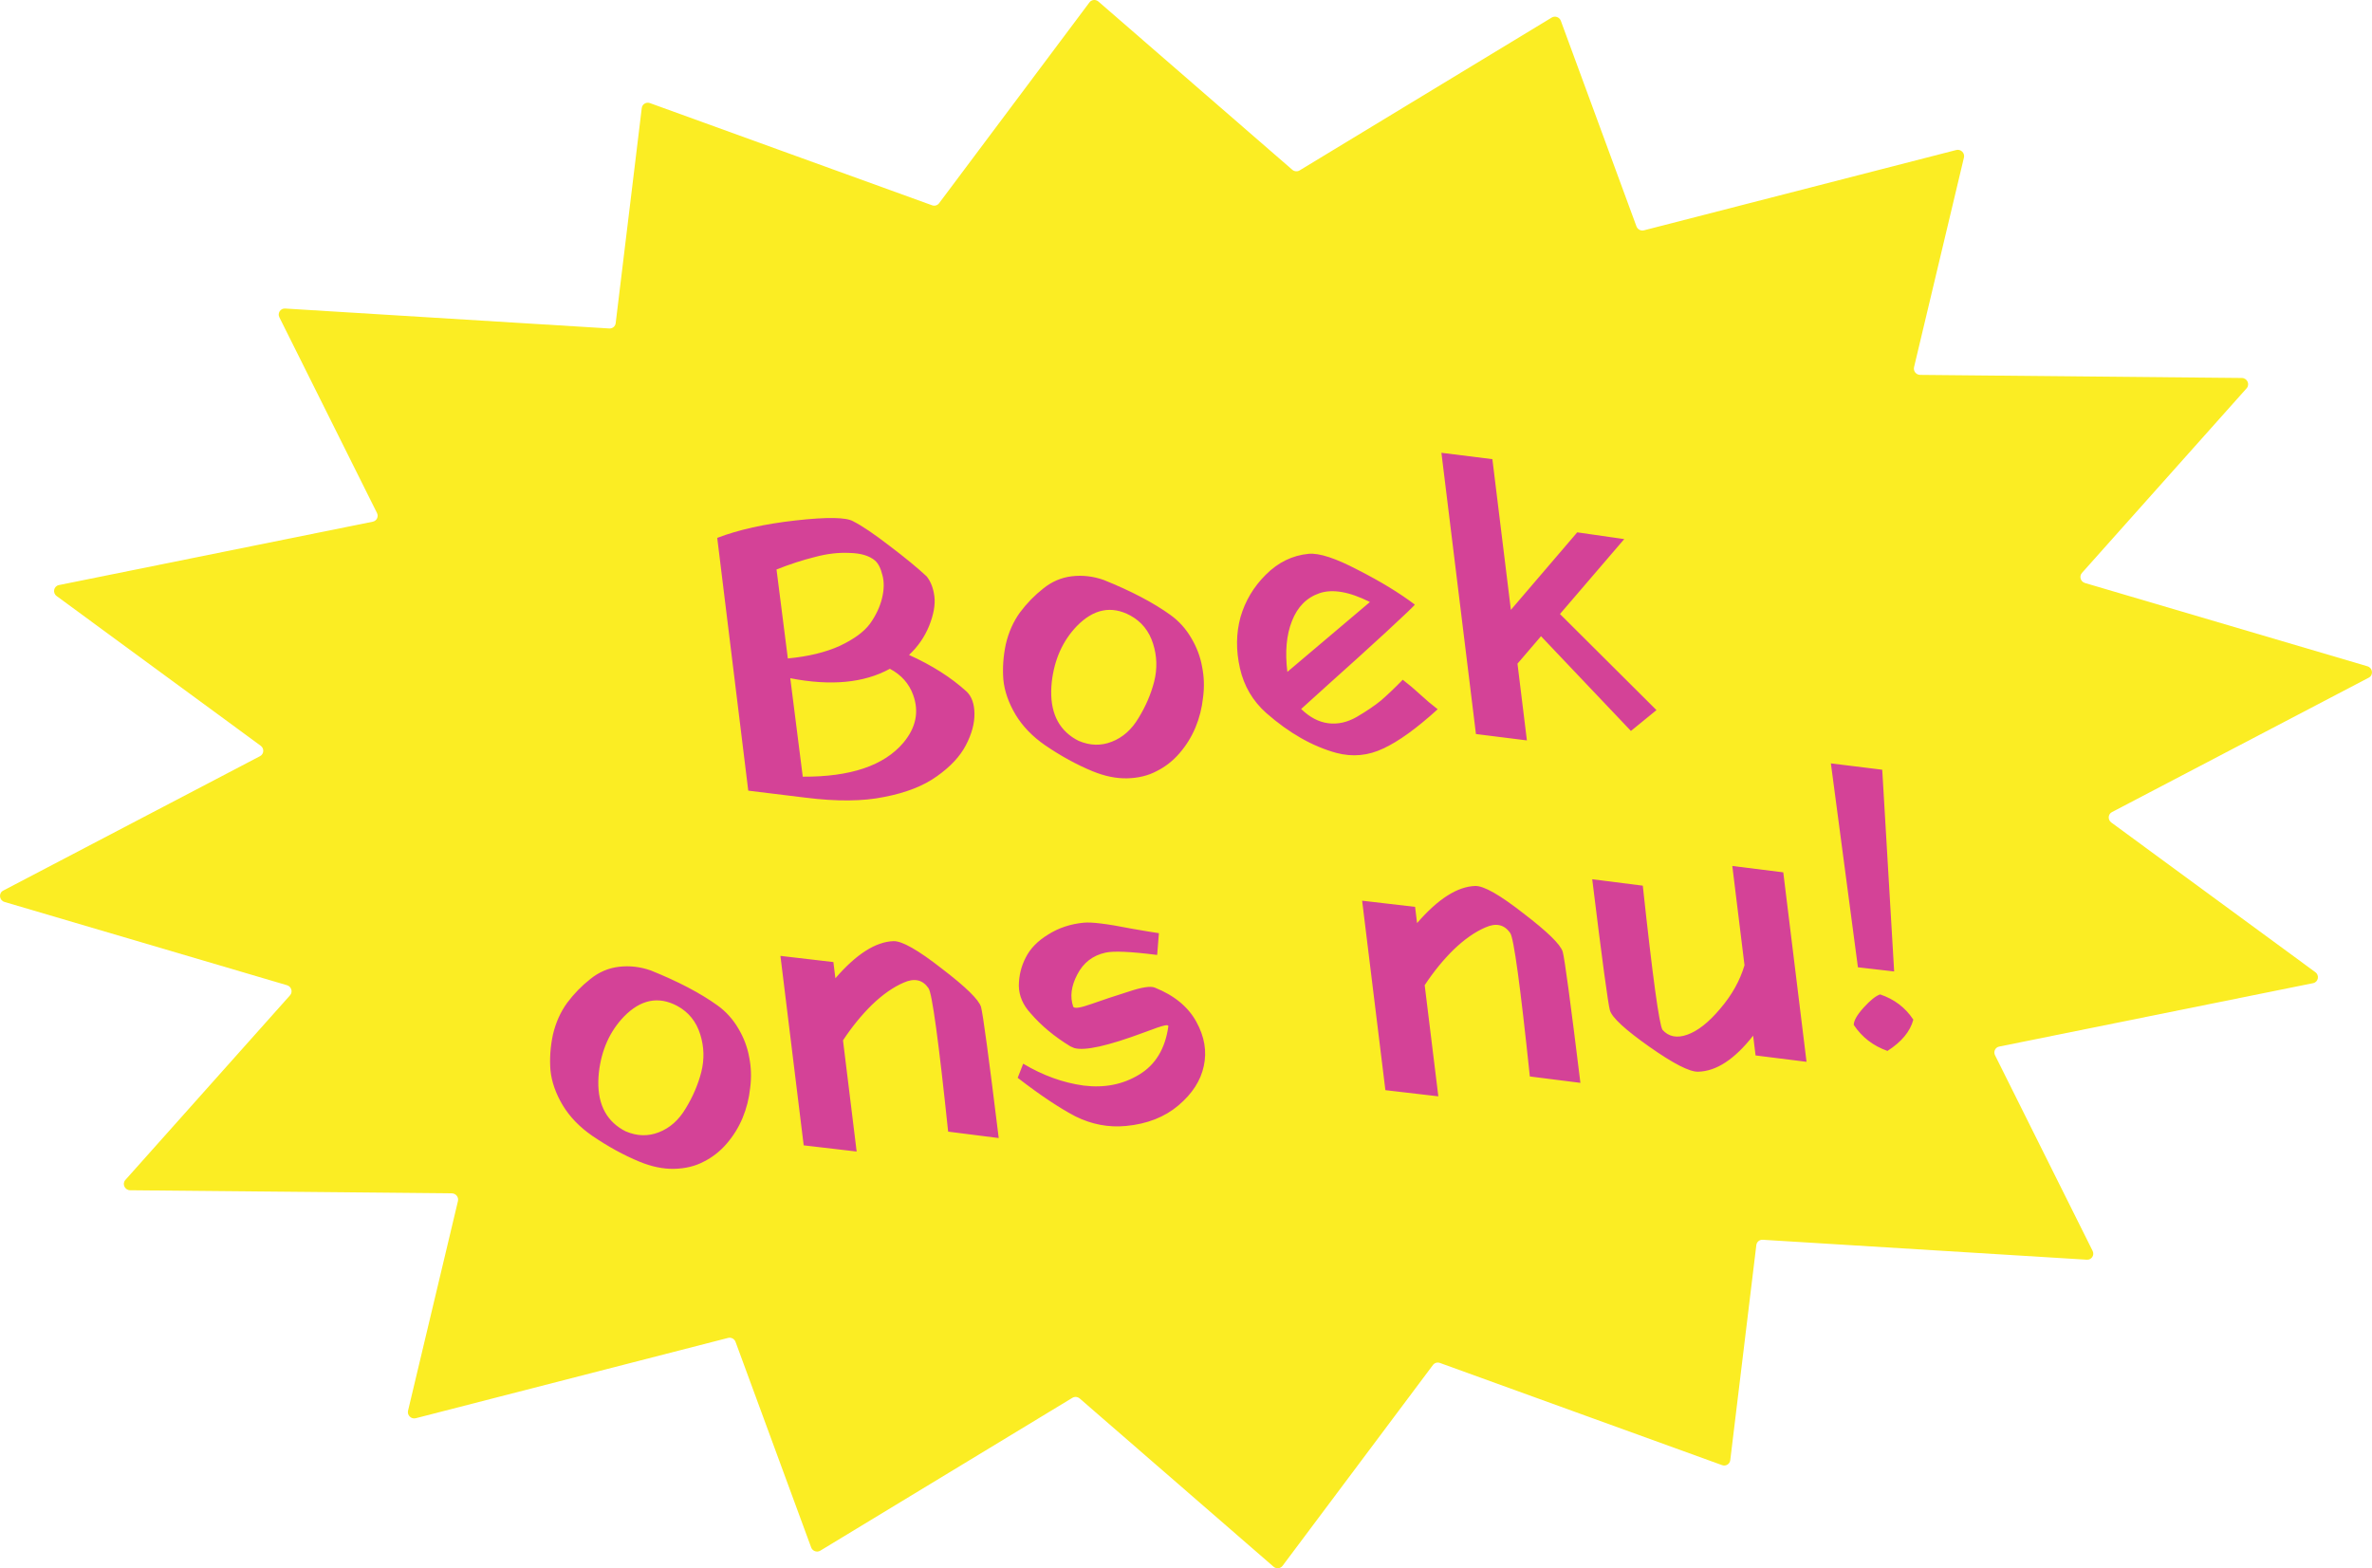
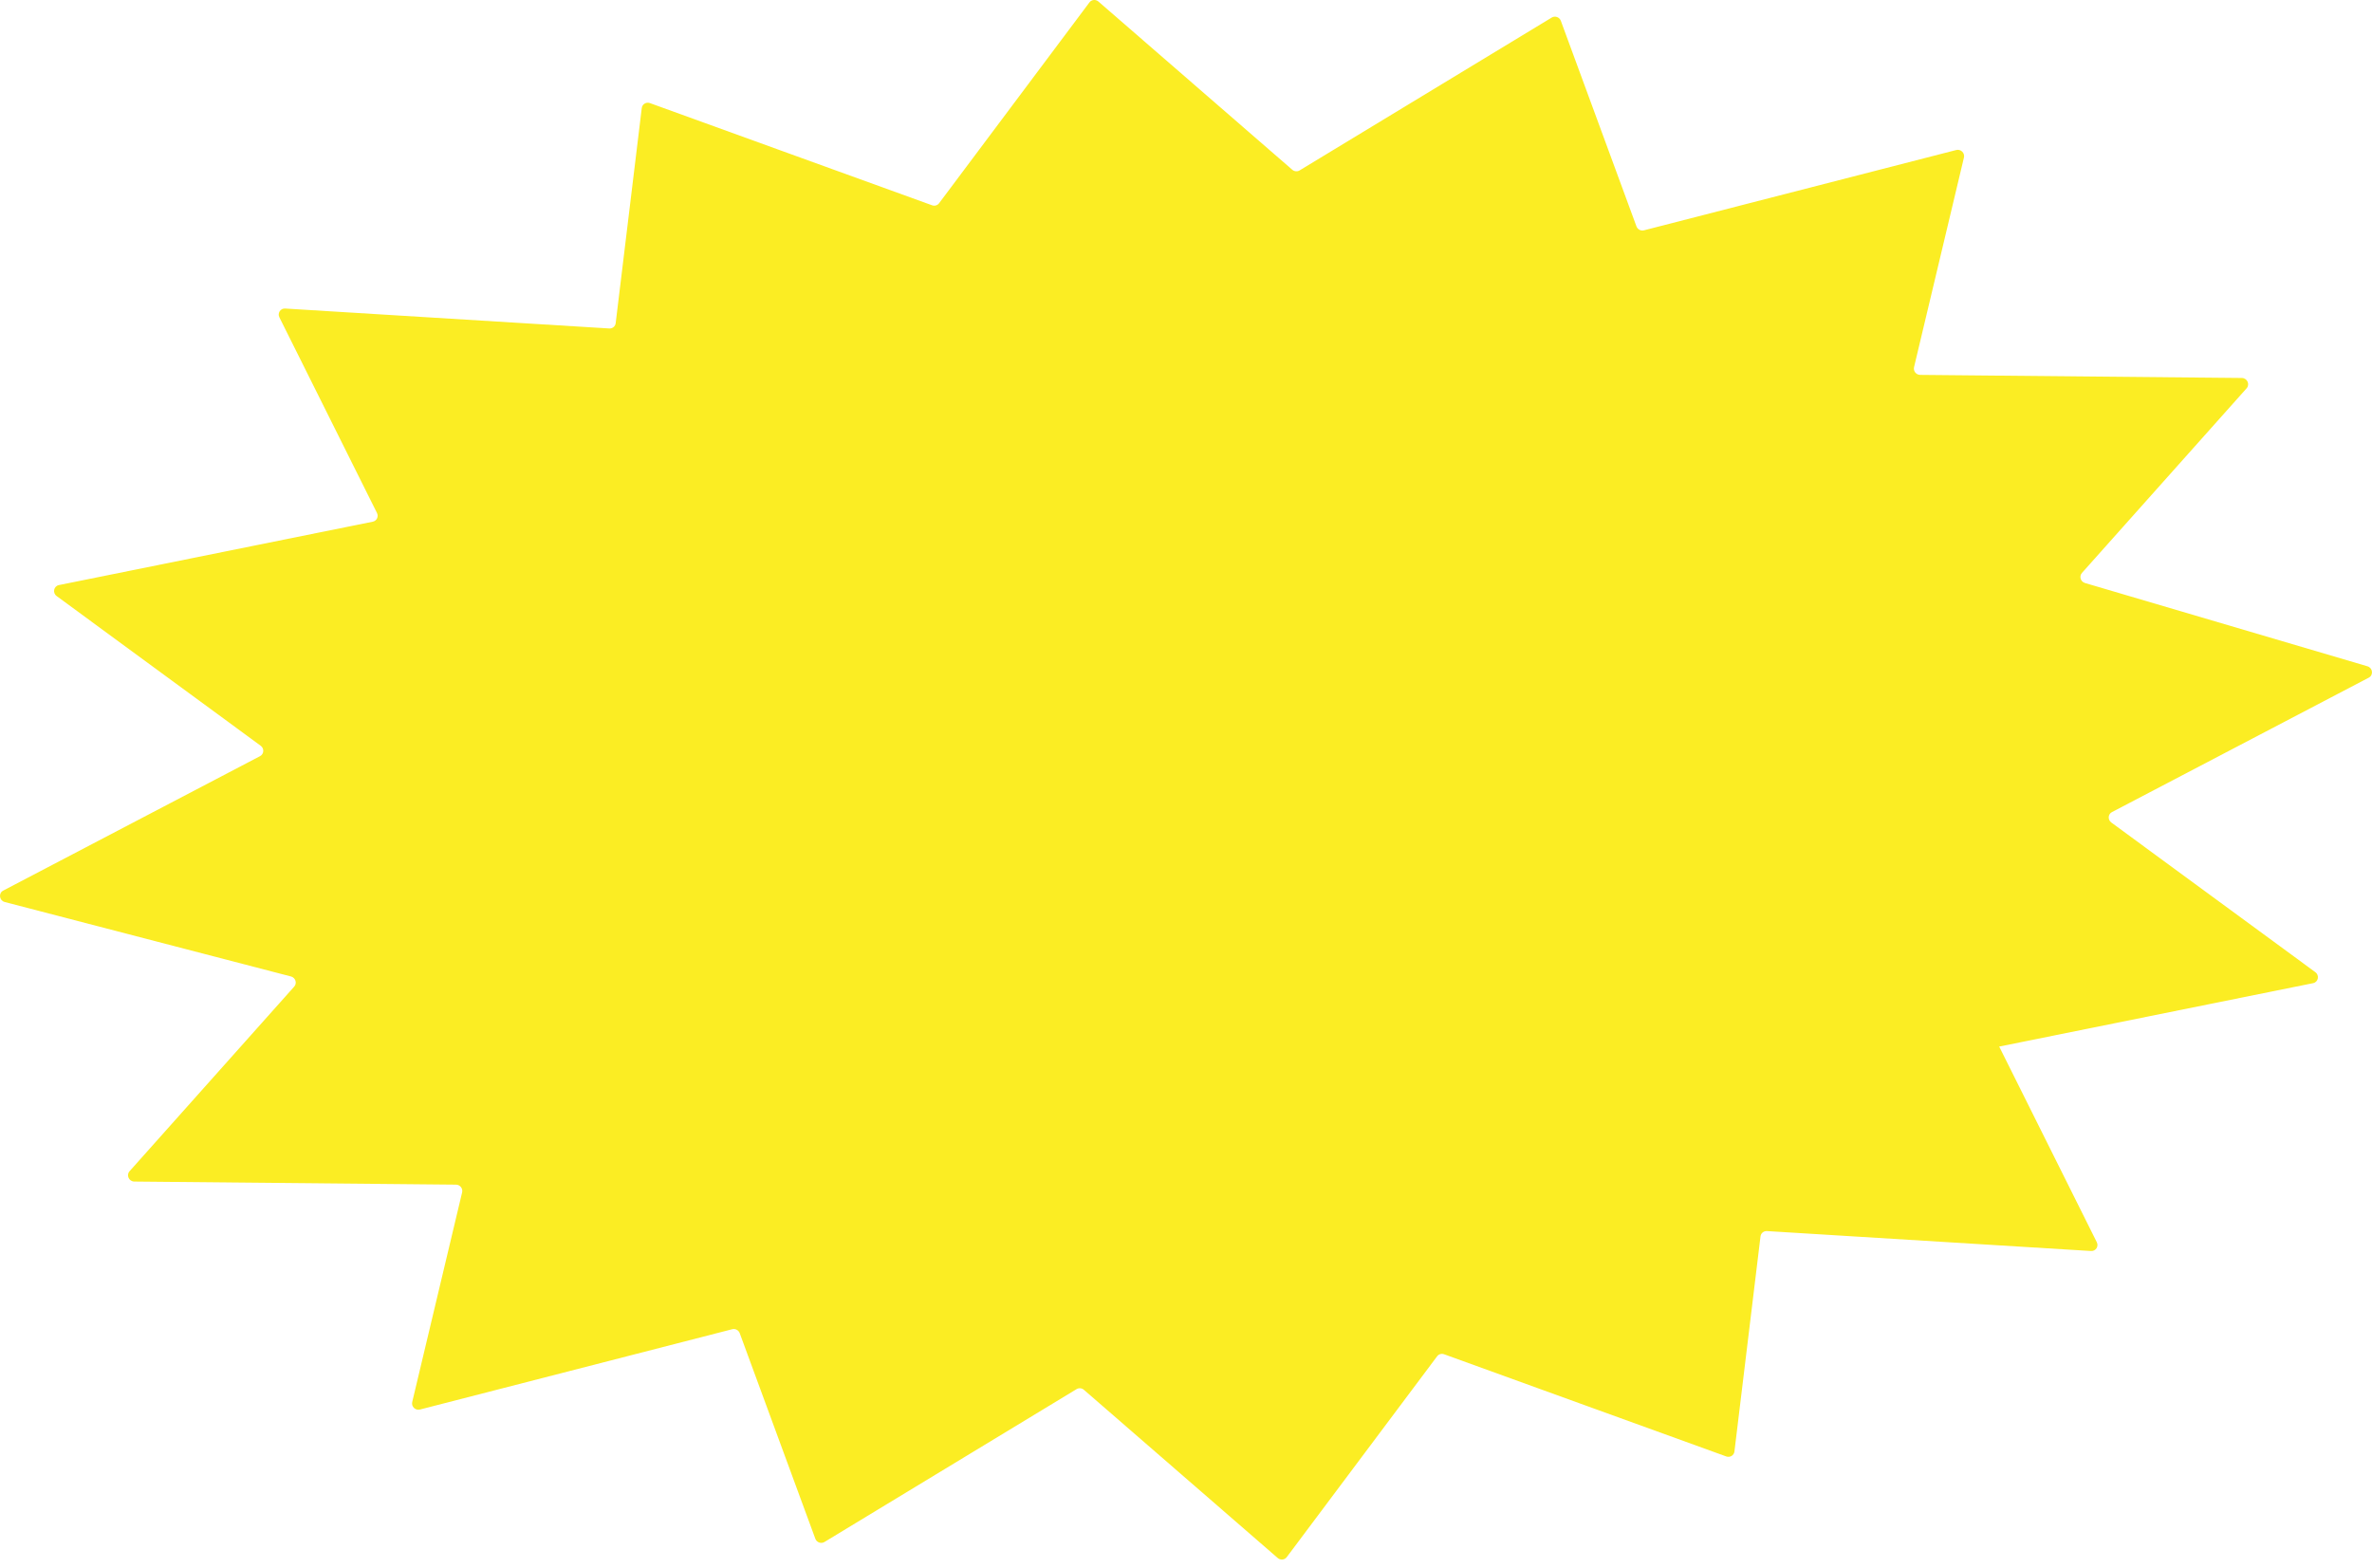
<svg xmlns="http://www.w3.org/2000/svg" id="uuid-fa7e62c8-a180-4c4e-a107-92a8cc0ee1cb" data-name="Layer 2" viewBox="0 0 246.655 163.116">
  <defs>
    <style>
      .uuid-16395a0c-df99-464a-ba4b-a40beab37e4f {
        fill: #fbed23;
      }

      .uuid-d6a7e65e-3f0a-4ea4-b8e6-750ccee52312 {
        fill: #d44297;
      }
    </style>
  </defs>
  <g id="uuid-7b5d92da-869b-4897-bc7e-8668813a9b5b" data-name="Layer 1">
    <g>
-       <path class="uuid-16395a0c-df99-464a-ba4b-a40beab37e4f" d="M113.286,.251c.222-.296,.653-.337,.938-.089l20.154,17.493c.215,.186,.524,.215,.762,.07L161.358,1.826c.346-.21,.807-.045,.949,.341l7.861,21.376c.116,.316,.455,.496,.779,.413l32.474-8.353c.473-.122,.915,.309,.802,.782l-5.189,21.805c-.096,.404,.217,.798,.636,.802l33.453,.322c.557,.005,.86,.663,.495,1.073l-17.125,19.204c-.312,.35-.142,.912,.316,1.047l29.372,8.662c.559,.165,.647,.918,.139,1.184l-26.707,13.983c-.417,.218-.451,.799-.065,1.083l21.216,15.567c.452,.332,.309,1.033-.234,1.142l-32.64,6.594c-.409,.083-.622,.527-.434,.904l10.148,20.35c.221,.441-.111,.946-.601,.915l-33.702-2.073c-.336-.021-.626,.219-.666,.55l-2.712,22.379c-.049,.404-.461,.652-.849,.512l-29.338-10.628c-.267-.097-.562-.011-.729,.212l-15.638,20.889c-.222,.296-.653,.337-.938,.089l-20.154-17.493c-.215-.186-.524-.215-.762-.07l-26.217,15.899c-.347,.21-.807,.045-.949-.341l-7.861-21.376c-.116-.316-.455-.496-.779-.413l-32.475,8.353c-.473,.122-.914-.309-.802-.782l5.189-21.805c.096-.404-.216-.799-.635-.803l-33.454-.322c-.557-.005-.86-.664-.494-1.073l17.124-19.205c.312-.35,.142-.911-.316-1.047L.474,93.814c-.559-.164-.647-.918-.139-1.184l26.707-13.983c.416-.218,.452-.799,.065-1.083L5.892,61.997c-.453-.332-.31-1.033,.234-1.143l32.64-6.594c.409-.083,.623-.527,.435-.904l-10.149-20.35c-.22-.441,.111-.946,.602-.915l33.702,2.073c.336,.021,.626-.219,.666-.55l2.713-22.379c.049-.404,.461-.652,.849-.512l29.339,10.628c.267,.097,.562,.011,.728-.212L113.286,.251Z" />
-       <path class="uuid-d6a7e65e-3f0a-4ea4-b8e6-750ccee52312" d="M80.747,59.232l1.177,9.253c2.118-.201,3.916-.635,5.392-1.303,1.473-.695,2.52-1.46,3.141-2.296,.618-.863,1.038-1.749,1.26-2.658,.223-.909,.235-1.715,.038-2.418-.17-.705-.427-1.208-.77-1.509-.59-.499-1.471-.762-2.643-.79-1.148-.058-2.355,.085-3.621,.427-1.269,.315-2.594,.746-3.974,1.293Zm1.43,11.31l1.299,10.241c4.957,.029,8.445-1.148,10.462-3.532,1.311-1.567,1.65-3.223,1.019-4.966-.424-1.181-1.231-2.089-2.422-2.725-2.686,1.476-6.138,1.803-10.358,.983Zm1.566,12.421l-5.934-.727-3.227-26.29c2.206-.848,4.929-1.453,8.168-1.816,3.267-.366,5.261-.333,5.982,.098,.92,.468,2.179,1.319,3.778,2.555,1.627,1.233,2.911,2.29,3.855,3.172,.428,.542,.694,1.238,.799,2.089,.104,.85-.077,1.866-.545,3.048-.47,1.155-1.167,2.164-2.091,3.029,2.387,1.078,4.379,2.345,5.978,3.803,.535,.504,.809,1.269,.824,2.294,.014,1.025-.282,2.122-.891,3.289-.608,1.168-1.616,2.248-3.025,3.242-1.381,.991-3.2,1.705-5.456,2.141-2.226,.461-4.964,.485-8.215,.072Zm33.799-18.94c-1.967-1.062-3.828-.691-5.582,1.112-1.455,1.525-2.318,3.452-2.589,5.781-.285,2.663,.423,4.58,2.125,5.75,.213,.146,.438,.278,.675,.394,1.174,.499,2.319,.529,3.434,.09,1.143-.441,2.071-1.265,2.786-2.47,.743-1.208,1.284-2.466,1.624-3.775,.337-1.336,.301-2.651-.108-3.944-.413-1.321-1.201-2.3-2.365-2.939Zm4.167-.062c.886,.637,1.611,1.443,2.175,2.416,.562,.946,.934,1.937,1.117,2.974,.21,1.034,.244,2.1,.1,3.195-.116,1.093-.379,2.131-.787,3.113-.408,.982-.966,1.881-1.673,2.698-.682,.786-1.47,1.402-2.361,1.847-.888,.473-1.915,.723-3.081,.75-1.138,.025-2.337-.222-3.597-.741-1.642-.677-3.283-1.575-4.923-2.696-1.308-.903-2.328-1.957-3.061-3.164-.736-1.234-1.164-2.456-1.284-3.666-.094-1.212-.008-2.441,.257-3.687,.292-1.249,.783-2.35,1.473-3.303,.717-.956,1.521-1.781,2.409-2.476,.886-.722,1.877-1.149,2.974-1.281,1.125-.134,2.24-.004,3.346,.39,2.84,1.146,5.146,2.356,6.916,3.631Zm12.159,5.922l8.585-7.266c-2.136-1.074-3.885-1.379-5.248-.917-1.335,.46-2.288,1.424-2.859,2.893-.575,1.442-.734,3.205-.478,5.29Zm1.434,3.86c.885,.86,1.822,1.353,2.812,1.481,.99,.128,1.979-.091,2.967-.656,1.012-.595,1.847-1.16,2.505-1.695,.655-.562,1.415-1.286,2.28-2.173l.926,.745c.594,.526,1.187,1.053,1.781,1.579l.926,.745c-2.178,1.982-4.057,3.34-5.637,4.073-1.576,.76-3.213,.915-4.91,.466-2.477-.681-4.901-2.06-7.271-4.138-1.407-1.254-2.321-2.804-2.742-4.651-.425-1.874-.407-3.652,.055-5.333,.489-1.684,1.366-3.154,2.631-4.412,1.289-1.288,2.773-2.011,4.451-2.17,1.101-.104,2.811,.455,5.132,1.677,2.345,1.193,4.315,2.393,5.911,3.601-.018,.085-1.014,1.04-2.988,2.864-1.951,1.794-3.917,3.576-5.898,5.346l-2.931,2.65Zm19.885-25.986l1.924,15.675,6.9-8.063,4.887,.702-6.683,7.793,10.035,9.994-2.656,2.167-9.35-9.851-2.446,2.854,.979,7.982-5.299-.663-3.591-29.252,5.3,.662Zm-84.74,56.883c-1.967-1.062-3.828-.691-5.583,1.113-1.455,1.525-2.318,3.452-2.588,5.781-.285,2.663,.423,4.58,2.125,5.75,.213,.147,.438,.278,.675,.394,1.175,.499,2.319,.529,3.434,.091,1.143-.442,2.071-1.265,2.786-2.471,.742-1.208,1.284-2.466,1.624-3.775,.337-1.336,.301-2.651-.108-3.944-.413-1.32-1.201-2.3-2.365-2.939Zm4.167-.062c.885,.637,1.61,1.443,2.175,2.416,.561,.945,.934,1.937,1.117,2.974,.21,1.034,.244,2.099,.1,3.195-.116,1.093-.379,2.131-.787,3.113-.408,.982-.966,1.882-1.673,2.698-.683,.786-1.47,1.402-2.361,1.847-.888,.473-1.915,.723-3.081,.75-1.138,.025-2.337-.222-3.598-.74-1.642-.677-3.283-1.576-4.923-2.697-1.307-.902-2.327-1.957-3.06-3.164-.736-1.234-1.164-2.456-1.285-3.665-.093-1.212-.007-2.441,.257-3.687,.292-1.249,.783-2.35,1.473-3.303,.718-.956,1.521-1.782,2.409-2.477,.886-.722,1.877-1.149,2.974-1.281,1.125-.134,2.24-.004,3.346,.39,2.84,1.146,5.146,2.356,6.916,3.631Zm12.047-4.514l.207,1.686c2.169-2.508,4.182-3.795,6.038-3.861,.887-.028,2.563,.923,5.026,2.853,2.488,1.901,3.847,3.228,4.079,3.983,.198,.703,.812,5.251,1.842,13.644l-5.259-.667c-.989-9.423-1.669-14.395-2.039-14.915-.61-.885-1.469-1.081-2.577-.587-1.084,.463-2.186,1.234-3.306,2.311-1.093,1.075-2.097,2.308-3.011,3.699l1.419,11.561-5.506-.643-2.419-19.707,5.506,.643Zm33.849-3.004l-.181,2.265c-2.742-.351-4.533-.43-5.373-.24-1.327,.293-2.306,1.051-2.935,2.276-.632,1.198-.774,2.308-.426,3.329,.085,.242,.715,.154,1.888-.262,1.174-.417,2.457-.844,3.85-1.281,1.391-.465,2.305-.608,2.745-.427,2.019,.807,3.459,1.988,4.318,3.544,.858,1.556,1.117,3.099,.777,4.629-.317,1.501-1.194,2.861-2.631,4.079-1.437,1.219-3.255,1.932-5.456,2.141-1.816,.173-3.568-.161-5.258-.999-1.665-.869-3.666-2.205-6.002-4.009l.571-1.469c2.042,1.221,4.139,1.979,6.291,2.275,2.148,.267,4.063-.109,5.747-1.128,1.712-1.023,2.73-2.701,3.056-5.035,.014-.113-.115-.142-.387-.088-.299,.056-1.034,.306-2.204,.75-3.699,1.377-6.097,1.91-7.192,1.598l-.397-.171c-1.655-1.008-3.034-2.153-4.137-3.436-.803-.867-1.213-1.827-1.231-2.88,.01-1.055,.252-2.036,.725-2.941,.47-.932,1.249-1.728,2.337-2.386,1.085-.685,2.315-1.093,3.69-1.224,.413-.039,1.001-.012,1.764,.082,.79,.092,1.899,.278,3.325,.559,1.45,.251,2.359,.4,2.726,.449Zm26.639-2.736l.207,1.687c2.169-2.509,4.181-3.796,6.038-3.861,.887-.029,2.562,.922,5.026,2.853,2.487,1.9,3.847,3.228,4.079,3.983,.198,.702,.811,5.25,1.842,13.643l-5.259-.666c-.989-9.424-1.669-14.395-2.039-14.915-.61-.886-1.469-1.082-2.577-.588-1.084,.464-2.186,1.234-3.307,2.311-1.092,1.075-2.096,2.308-3.011,3.699l1.42,11.561-5.506-.643-2.419-19.707,5.506,.643Zm32.986-4.254l5.3,.663,2.419,19.707-5.3-.663-.252-2.057c-1.925,2.458-3.831,3.707-5.719,3.748-.887,.028-2.579-.838-5.078-2.599-2.498-1.76-3.863-3.018-4.095-3.773-.197-.703-.811-5.251-1.841-13.644l5.258,.667c1.02,9.448,1.704,14.447,2.049,14.997,.645,.716,1.501,.884,2.567,.506,1.095-.382,2.237-1.281,3.426-2.698,1.218-1.419,2.062-2.929,2.534-4.527l-1.268-10.327Zm16.134,19.238c-1.484-.525-2.652-1.427-3.505-2.706,.002-.444,.345-1.045,1.031-1.804,.687-.759,1.257-1.215,1.711-1.369,1.48,.498,2.632,1.373,3.453,2.627-.323,1.224-1.219,2.308-2.69,3.252Zm-.543-29.25l1.24,20.985-3.768-.434-2.812-21.209,5.34,.659Z" />
+       <path class="uuid-16395a0c-df99-464a-ba4b-a40beab37e4f" d="M113.286,.251c.222-.296,.653-.337,.938-.089l20.154,17.493c.215,.186,.524,.215,.762,.07L161.358,1.826c.346-.21,.807-.045,.949,.341l7.861,21.376c.116,.316,.455,.496,.779,.413l32.474-8.353c.473-.122,.915,.309,.802,.782l-5.189,21.805c-.096,.404,.217,.798,.636,.802l33.453,.322c.557,.005,.86,.663,.495,1.073l-17.125,19.204c-.312,.35-.142,.912,.316,1.047l29.372,8.662c.559,.165,.647,.918,.139,1.184l-26.707,13.983c-.417,.218-.451,.799-.065,1.083l21.216,15.567c.452,.332,.309,1.033-.234,1.142l-32.64,6.594l10.148,20.35c.221,.441-.111,.946-.601,.915l-33.702-2.073c-.336-.021-.626,.219-.666,.55l-2.712,22.379c-.049,.404-.461,.652-.849,.512l-29.338-10.628c-.267-.097-.562-.011-.729,.212l-15.638,20.889c-.222,.296-.653,.337-.938,.089l-20.154-17.493c-.215-.186-.524-.215-.762-.07l-26.217,15.899c-.347,.21-.807,.045-.949-.341l-7.861-21.376c-.116-.316-.455-.496-.779-.413l-32.475,8.353c-.473,.122-.914-.309-.802-.782l5.189-21.805c.096-.404-.216-.799-.635-.803l-33.454-.322c-.557-.005-.86-.664-.494-1.073l17.124-19.205c.312-.35,.142-.911-.316-1.047L.474,93.814c-.559-.164-.647-.918-.139-1.184l26.707-13.983c.416-.218,.452-.799,.065-1.083L5.892,61.997c-.453-.332-.31-1.033,.234-1.143l32.64-6.594c.409-.083,.623-.527,.435-.904l-10.149-20.35c-.22-.441,.111-.946,.602-.915l33.702,2.073c.336,.021,.626-.219,.666-.55l2.713-22.379c.049-.404,.461-.652,.849-.512l29.339,10.628c.267,.097,.562,.011,.728-.212L113.286,.251Z" />
    </g>
  </g>
</svg>